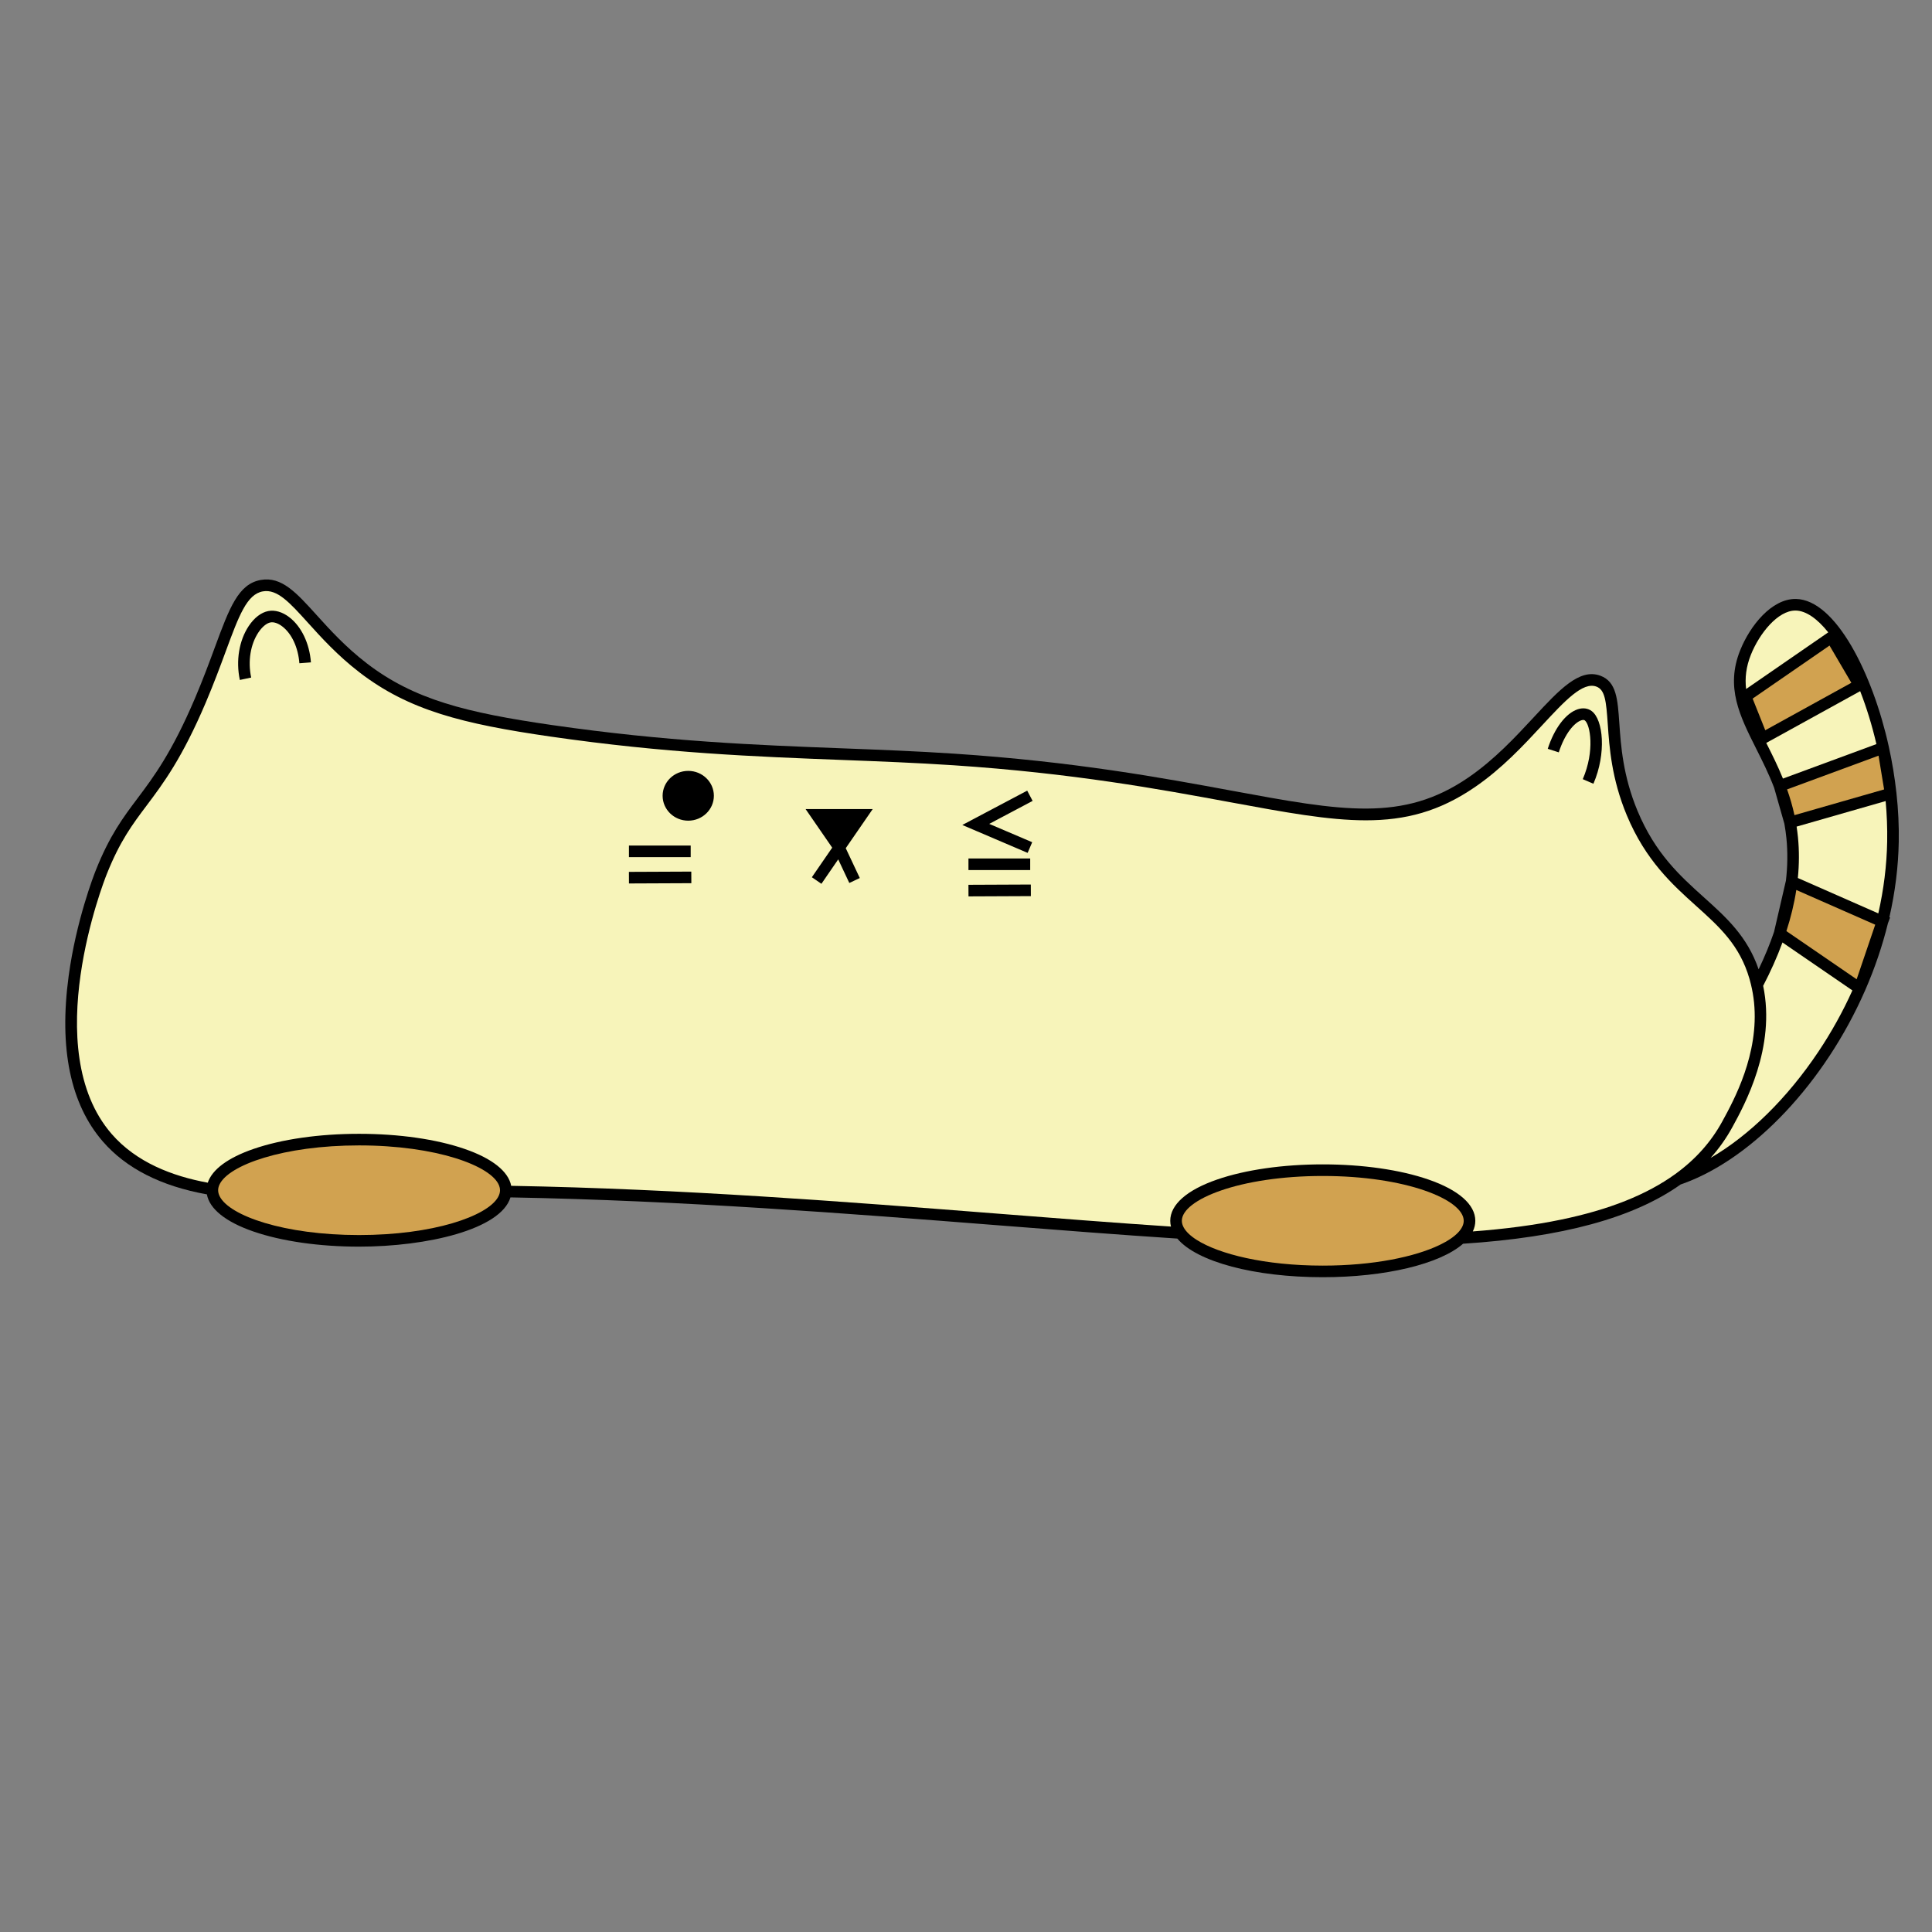
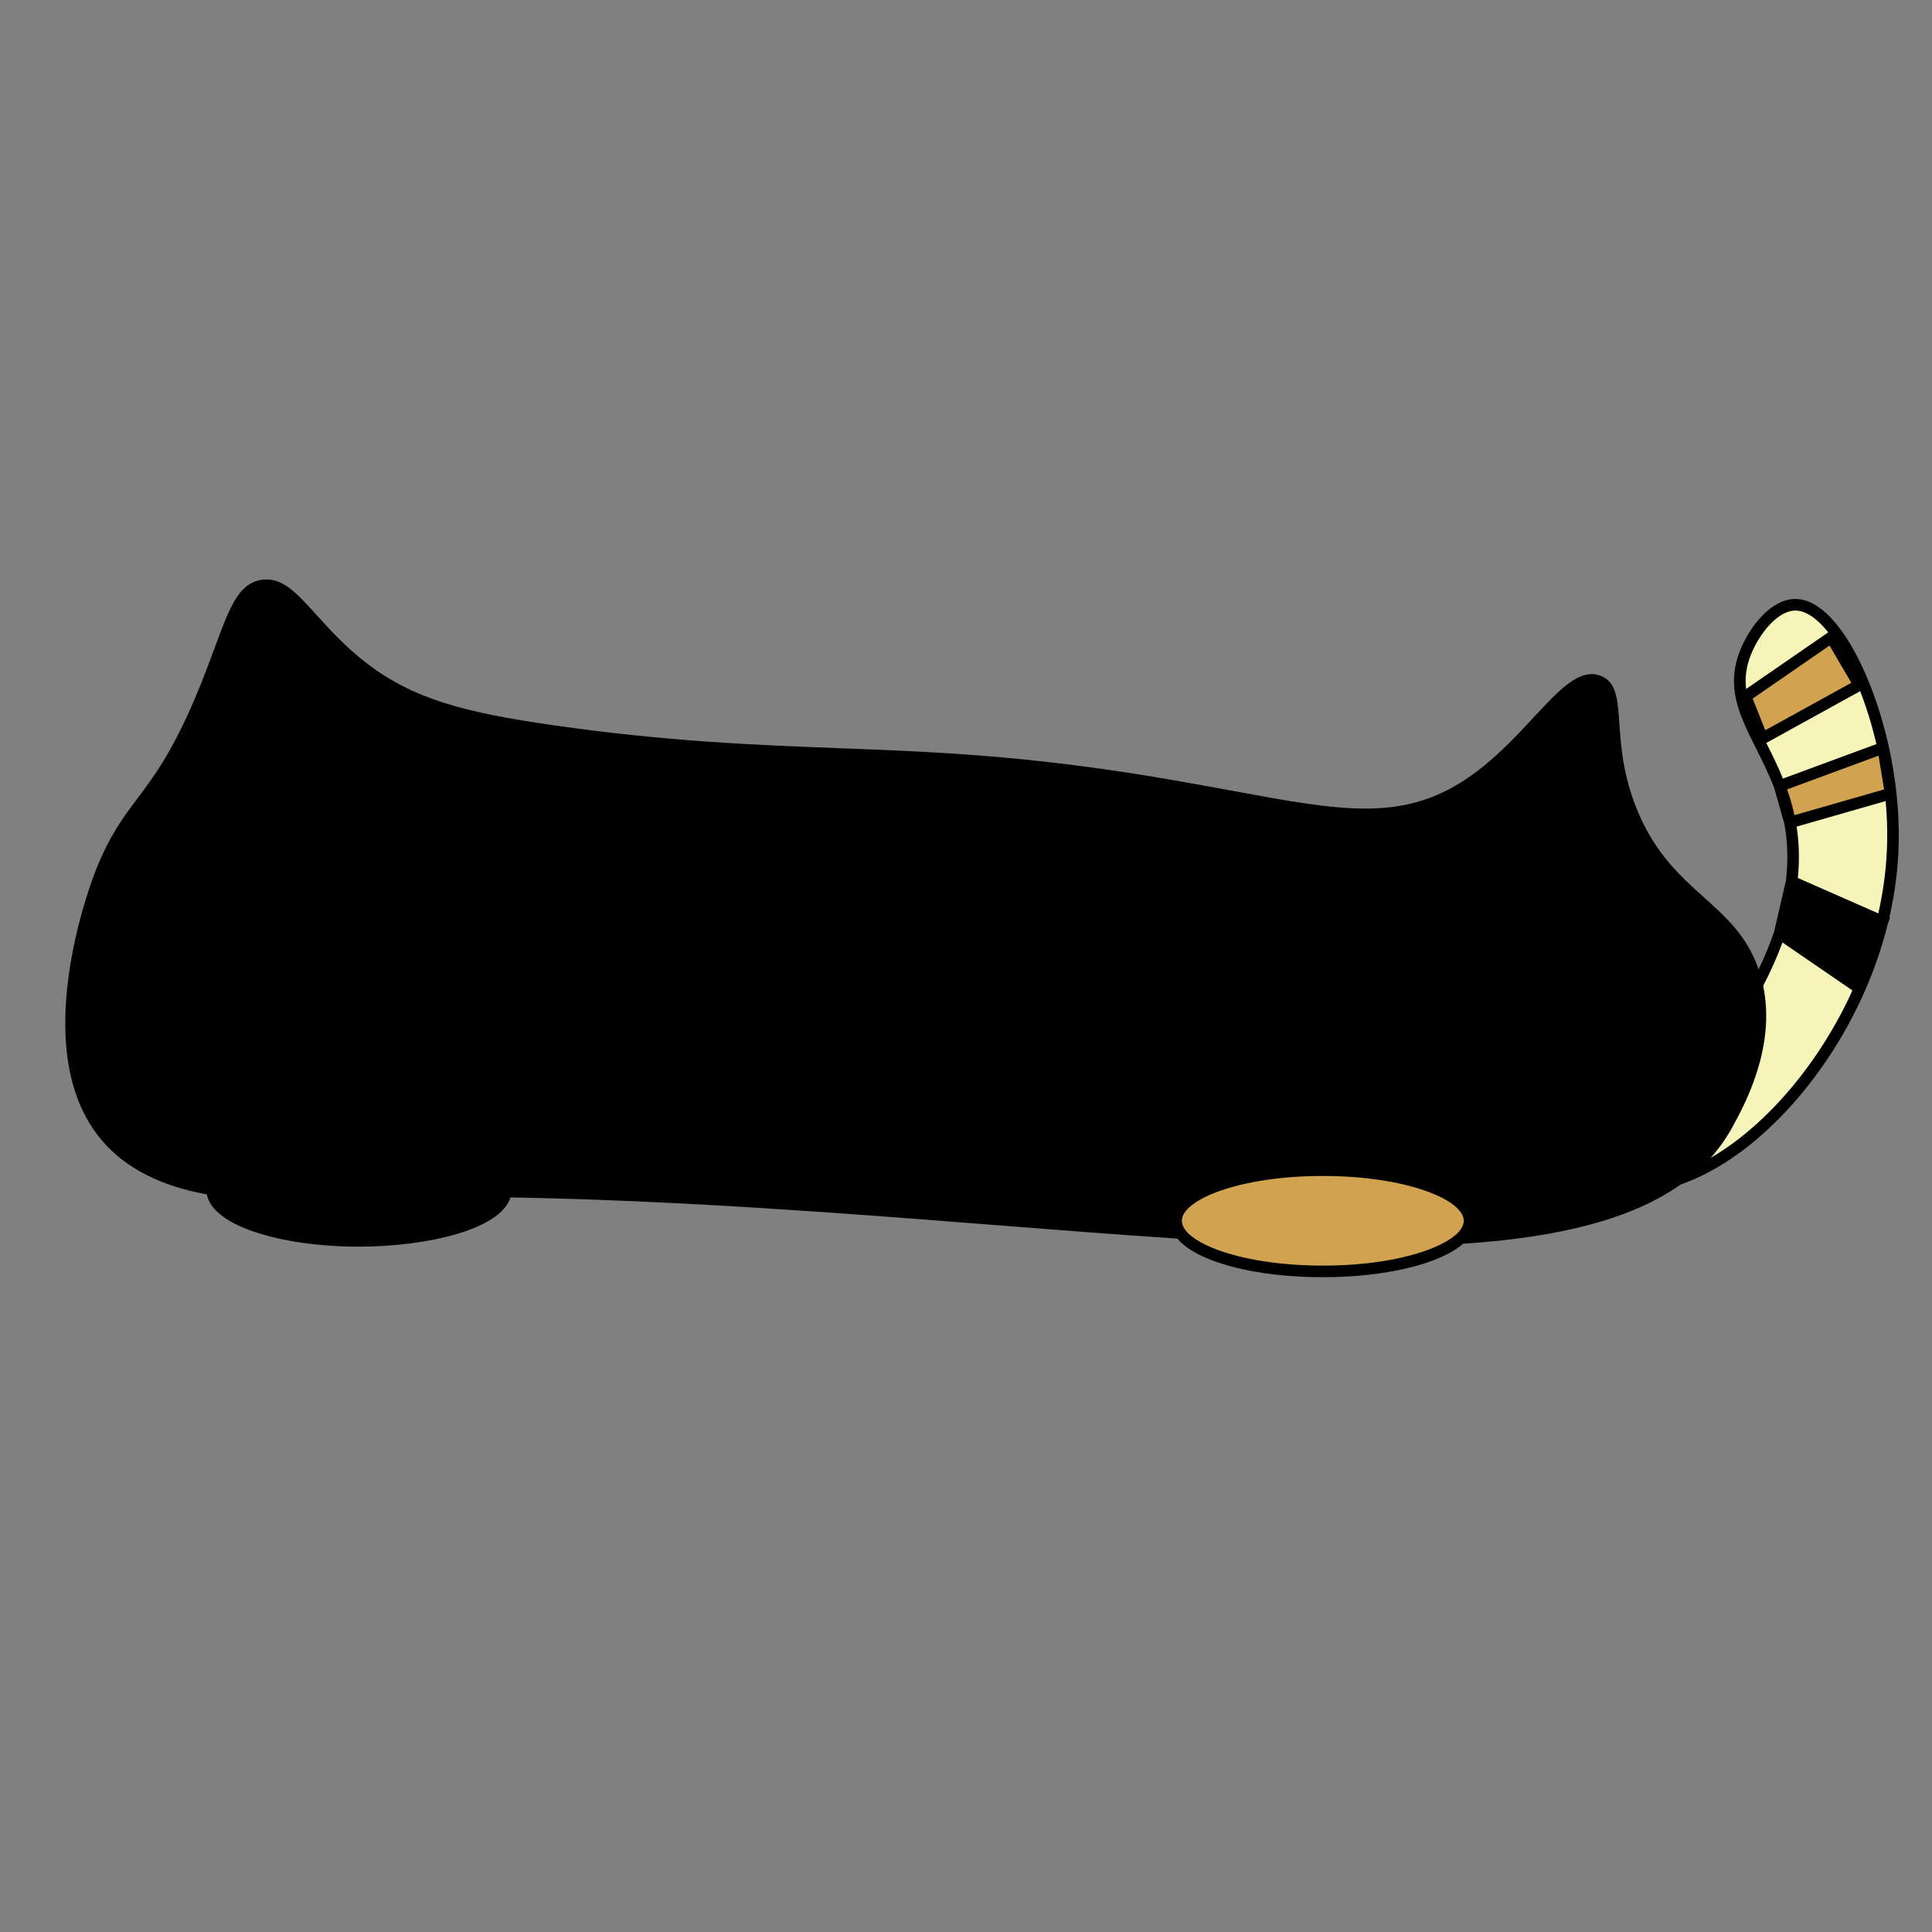
<svg xmlns="http://www.w3.org/2000/svg" version="1.1" x="0px" y="0px" viewBox="0 0 1000 1000" style="enable-background:new 0 0 1000 1000;" xml:space="preserve">
  <rect x="0" y="0" width="1000" height="1000" fill="#808080" stroke="none" />
  <style type="text/css">
	.st0{fill:#D1A250;}
	.st1{fill:#F7F4BA;}
</style>
  <g id="图层_1">
</g>
  <g id="图层_3">
    <g>
      <path d="M981.59,410.43l-0.01-0.08c-0.87-7.95-2.2-16-3.95-23.94c-8.3-37.62-27.45-75.94-48-76.39c-0.12,0-0.24,0-0.36,0    c-12.3,0-23.41,13.73-28.57,26.6c-7.66,19.11-0.25,33.88,8.34,50.98c3.18,6.33,6.46,12.87,9.25,20.16l5.3,18.62    c0.45,2.49,0.81,5.04,1.06,7.56c0.7,7.05,0.61,14.41-0.26,21.87l-6.14,26.52c-2.15,6.31-4.82,12.81-7.99,19.39    c-5.86-17.07-16.77-26.88-28.28-37.23c-12.39-11.14-25.19-22.66-34.43-44.85c-7.52-18.07-8.6-33.81-9.39-45.3    c-0.86-12.47-1.48-21.49-9.78-24.58c-10.82-4.03-21.26,7.23-34.49,21.48c-9.57,10.31-20.41,21.99-33.94,31.25    c-33.82,23.14-65.25,17.33-122.3,6.79c-36.32-6.71-81.52-15.06-143.69-19.18c-19.48-1.29-38.24-2.01-58.11-2.77    c-44.67-1.71-90.86-3.49-150.01-12.03c-44.47-6.43-71.54-13.14-96.1-32.04c-10.94-8.42-19.19-17.53-25.81-24.86    c-10.54-11.66-18.15-20.08-28.88-18.23c-11.71,2.03-16.29,14.41-23.86,34.94c-2.83,7.67-6.04,16.36-10.21,26.17    c-12.02,28.27-21.49,40.88-29.85,52.01c-7.38,9.82-14.35,19.1-21.5,37.04c-1.04,2.6-10.23,26.23-14.1,54.88    c-5.06,37.44,0.9,66.25,17.7,85.63c12.07,13.92,30.18,23.12,53.85,27.36c1.34,7.53,9.77,14.29,24.08,19.22    c14.65,5.05,34.07,7.84,54.68,7.84c35.29,0,73.33-8.91,78.37-25.49c88.47,1.59,174.97,8.37,251.37,14.36    c32.93,2.58,64.05,5.02,93.81,6.96c10.06,12.01,39.9,19.99,75.26,19.99c32.3,0,60.57-6.77,72.64-17.33    c51.42-3.33,88.26-13.37,112.58-30.66c0.69-0.25,1.29-0.46,1.79-0.64c36.16-13.26,72.91-52.38,93.64-99.66l0.06-0.13    c4.97-11.36,8.95-23.05,11.83-34.77l1.12-3l-0.38-0.09c3-13.09,4.63-26.23,4.86-39.11C982.94,427.55,982.54,419.06,981.59,410.43z    " />
      <g>
        <path class="st0" d="M611.72,631.88c0,1.13,0.32,2.28,0.94,3.42c1.18,2.18,3.46,4.36,6.71,6.44     c11.52,7.35,35.22,13.34,65.3,13.34c26.31,0,47.74-4.58,60.41-10.66c4.27-2.04,7.54-4.26,9.67-6.52c1.88-2,2.87-4.03,2.87-6.02     c0-10.97-29.96-23.2-72.95-23.2S611.72,620.91,611.72,631.88z" />
-         <path class="st0" d="M185.86,592.86c-39.22,0-67.59,10.18-72.26,20.29c-0.46,0.98-0.69,1.95-0.69,2.91     c0,1.05,0.27,2.11,0.81,3.17c5.03,10.03,33.26,20.03,72.14,20.03c38.31,0,66.28-9.71,71.91-19.59c0.69-1.21,1.04-2.42,1.04-3.61     c0-0.79-0.15-1.58-0.46-2.38C254.44,603.4,225.76,592.86,185.86,592.86z" />
        <path class="st1" d="M941.21,544.33c6.78-10.14,12.67-20.77,17.59-31.69l-36.2-24.82c-2.81,7.67-6.21,15.18-9.99,22.44     c6.67,31.86-9.6,61.57-15.93,73.13c-3.14,5.74-6.89,11.04-11.26,15.93C905.38,587.75,925.08,568.46,941.21,544.33z" />
-         <path class="st1" d="M807.93,631.29c24.87-5.13,44.41-12.92,59.14-23.56c10.5-7.59,18.55-16.63,24.35-27.22     c6.04-11.03,19.14-34.94,16.47-61.65c-0.32-3.11-0.85-6.26-1.63-9.43c-0.22-0.92-0.46-1.85-0.73-2.77     c-5.06-17.47-15.49-26.85-27.56-37.71c-12.28-11.04-26.2-23.56-35.96-47c-7.9-18.98-9.02-35.29-9.84-47.2     c-0.82-11.91-1.41-17.7-5.88-19.37c-7.05-2.62-16.3,7.34-28,19.94c-9.78,10.54-20.86,22.49-34.95,32.13     c-18.38,12.58-35.83,17.14-56.36,17.14c-19.53,0-41.85-4.12-70.42-9.4c-36.16-6.68-81.17-14.99-142.99-19.09     c-19.4-1.28-38.12-2-57.94-2.76c-44.83-1.72-91.18-3.5-150.65-12.09c-45.49-6.58-73.28-13.52-98.9-33.22     c-11.37-8.75-19.82-18.09-26.6-25.6c-9.6-10.61-15.95-17.63-23.4-16.34c-8.31,1.44-12.43,12.61-19.26,31.11     c-2.85,7.73-6.09,16.49-10.31,26.43C94.2,392.58,84.5,405.5,75.93,416.9c-7.44,9.91-13.87,18.46-20.71,35.65     c-1.47,3.68-35.44,90.54,2.55,134.36c12.77,14.72,31.42,21.88,49.77,25.25c2.26-6.82,10.45-12.91,23.63-17.46     c14.65-5.06,34.07-7.84,54.69-7.84c20.61,0,40.03,2.78,54.68,7.84c14.21,4.9,22.63,11.61,24.05,19.08     c88.53,1.6,173.71,8.28,251.43,14.37c31.49,2.47,61.57,4.83,90.08,6.72c-0.26-0.98-0.38-1.98-0.38-2.99     c0-8.38,8.61-15.96,24.26-21.36c14.66-5.06,34.08-7.84,54.69-7.84c20.61,0,40.03,2.78,54.68,7.84     c15.65,5.4,24.27,12.98,24.27,21.36c0,1.88-0.43,3.72-1.29,5.5C779.18,636.12,794.35,634.1,807.93,631.29z M816.67,367.11     c2.66-0.86,5.2-0.53,7.16,0.92c6.02,4.43,7.73,21.84,0.92,37.64l-5.51-2.38c6.35-14.73,3.84-28.37,1.03-30.43     c-0.47-0.35-1.21-0.21-1.76-0.04c-3.53,1.14-8.51,6.72-11.69,16.6l-5.71-1.84C804.53,376.95,810.49,369.11,816.67,367.11z      M154.96,343.3c-0.63-8.18-3.94-15.31-8.87-19.08c-2.15-1.63-4.37-2.39-6.12-2.05c-1.99,0.38-4.32,2.32-6.23,5.19     c-4.12,6.2-5.51,14.92-3.73,23.34l-5.87,1.24c-2.11-9.96-0.39-20.39,4.6-27.9c2.86-4.31,6.45-7.06,10.11-7.76     c3.46-0.67,7.33,0.46,10.88,3.18c6.27,4.79,10.46,13.53,11.21,23.38L154.96,343.3z M325.54,437.65h31.96v6h-31.96V437.65z      M325.55,457.28l-0.03-6l32.29-0.14l0.03,6L325.55,457.28z M356.23,424.78c-7.31,0-13.26-5.78-13.26-12.89     c0-7.1,5.95-12.88,13.26-12.88c7.32,0,13.27,5.78,13.27,12.88C369.5,419,363.55,424.78,356.23,424.78z M445.03,454.47l-5.43,2.55     l-5.74-12.21l-8.69,12.64l-4.95-3.4l10.53-15.3l-13.77-19.97h34.73l-13.95,20.24L445.03,454.47z M501.29,463.97l-0.03-6     l32.29-0.14l0.02,6L501.29,463.97z M501.27,450.34v-6h31.96v6H501.27z M534.26,435.93l-2.36,5.52l-33.81-14.44l33.59-17.77     l2.8,5.31l-22.46,11.89L534.26,435.93z" />
        <path class="st1" d="M929.5,316.02h-0.23c-9,0-18.54,11.71-23,22.84c-2.53,6.32-3.15,12.11-2.49,17.77l42.52-29.33     C940.64,320.25,934.84,316.14,929.5,316.02z" />
        <path class="st0" d="M975.21,408.61l-2.88-17.48l-47.34,17.46c1.49,4.18,2.8,8.61,3.82,13.33L975.21,408.61z" />
        <path class="st1" d="M976.8,435.57c0.12-6.99-0.16-14.01-0.8-20.94l-46.08,13.22c0.28,1.79,0.51,3.62,0.7,5.5     c0.7,7.07,0.64,14.11-0.06,21.1l41.65,18.32C975.02,460.34,976.58,447.86,976.8,435.57z" />
-         <path class="st0" d="M970.61,478.62l-40.85-17.97c-1.1,7.19-2.86,14.3-5.12,21.29L961,506.87L970.61,478.62z" />
        <path class="st1" d="M914.21,384.54c0.07,0.12,0.13,0.25,0.19,0.37c2.83,5.63,5.81,11.57,8.45,18.08l48.38-17.85     c-2.28-9.78-5.15-19.04-8.41-27.4L914.21,384.54z" />
        <polygon class="st0" points="907.16,361.59 913.7,377.97 958.26,353.41 946.96,334.14    " />
      </g>
    </g>
  </g>
</svg>